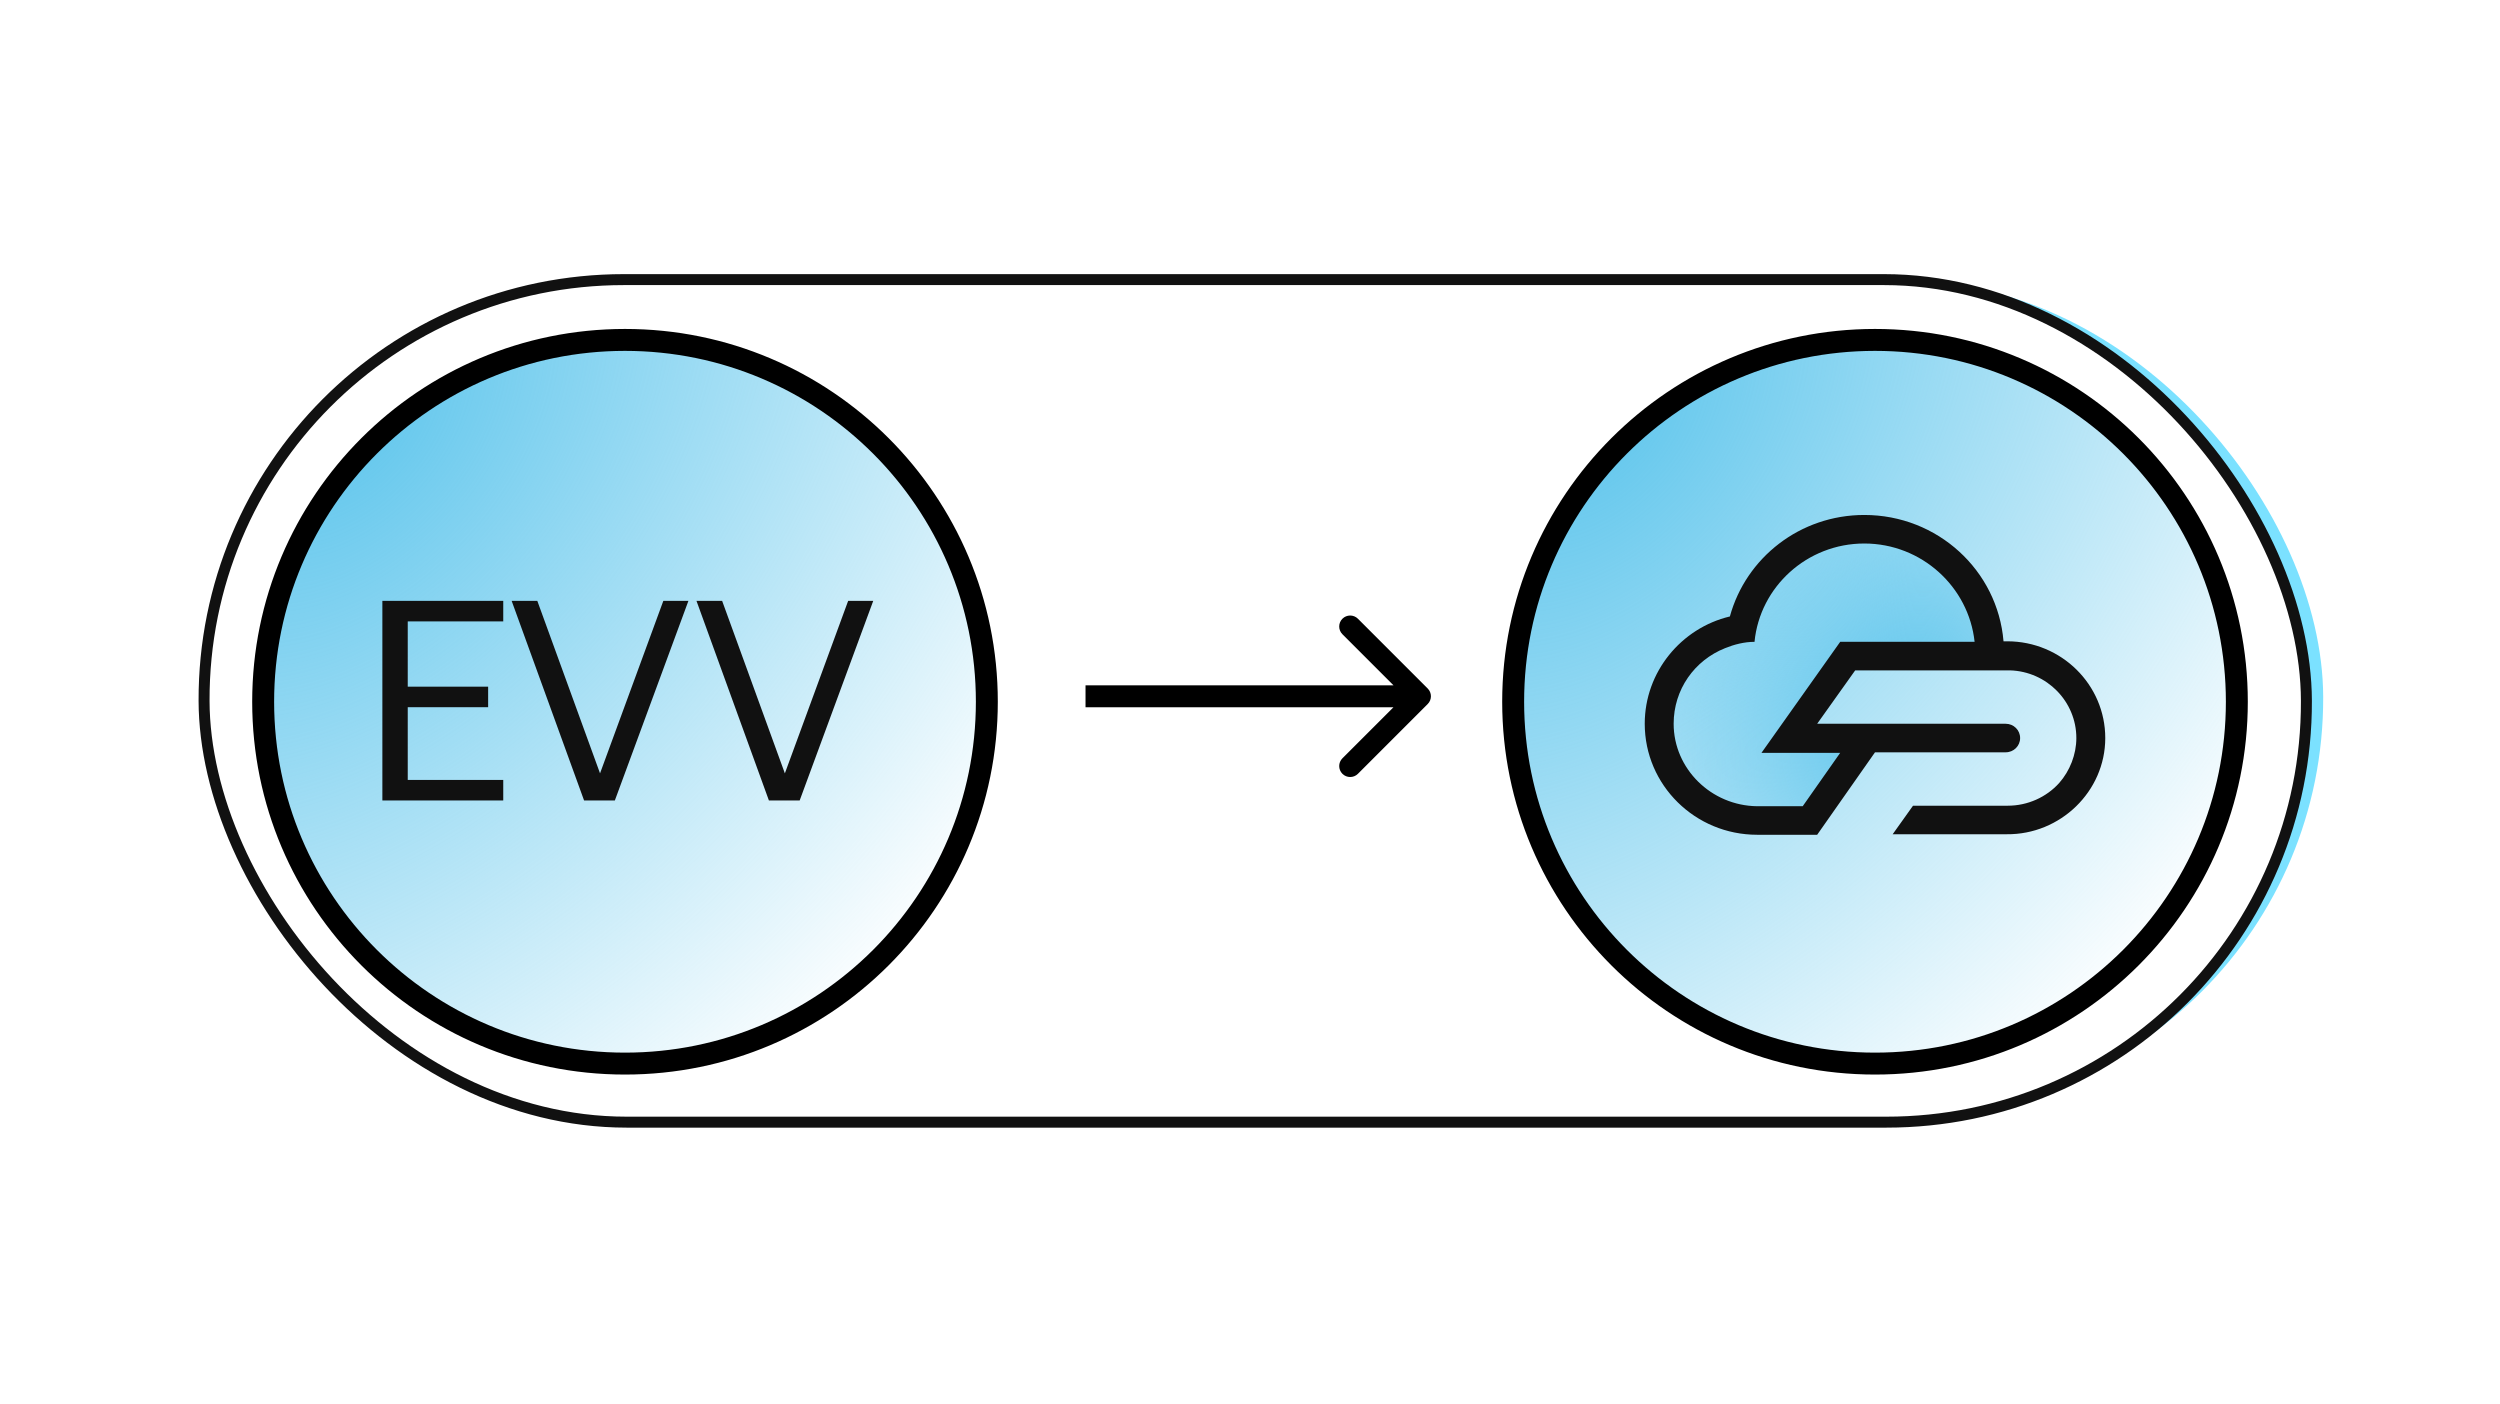
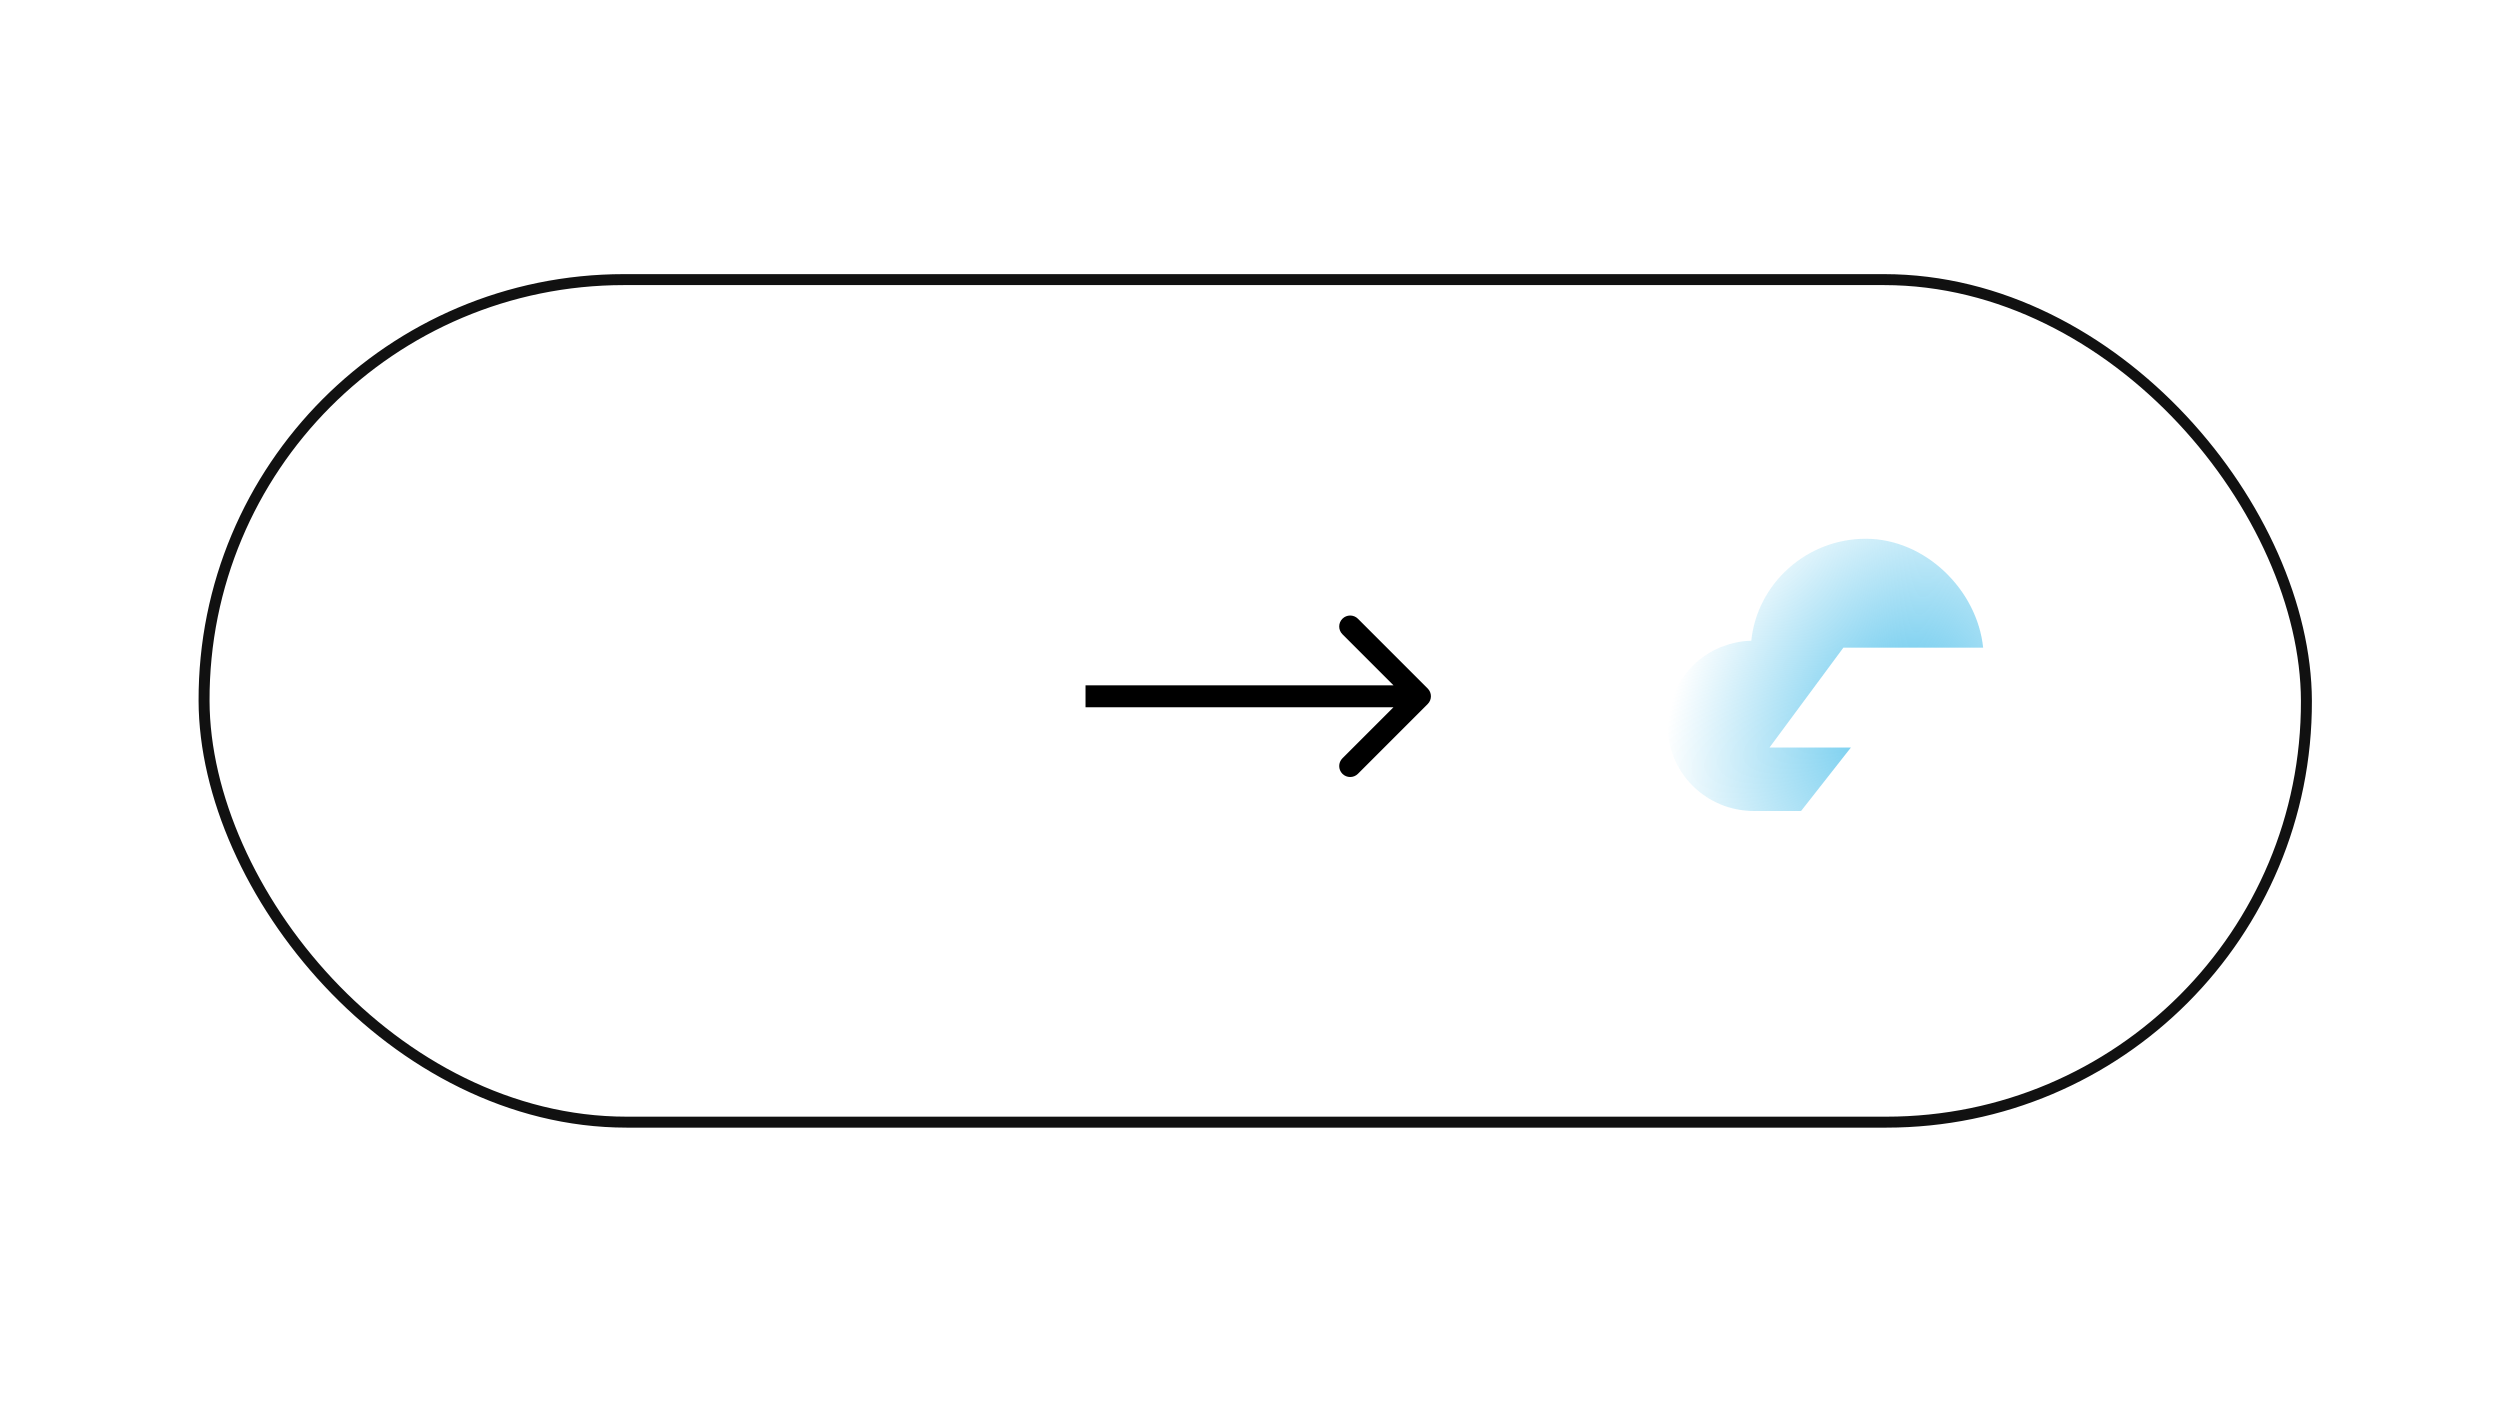
<svg xmlns="http://www.w3.org/2000/svg" width="228" height="128" viewBox="0 0 228 128" fill="none">
  <g clip-path="url(#clip0_459_58)">
    <g filter="url(#filter0_f_459_58)">
-       <rect width="190.734" height="75.84" rx="37.92" transform="matrix(1 0 0.003 1 21.028 25.647)" fill="#7BE1FF" />
-     </g>
+       </g>
    <rect x="-0.502" y="-0.5" width="191.734" height="76.84" rx="38.42" transform="matrix(1 0 0.003 1 18.999 26)" fill="white" stroke="#111111" />
-     <circle cx="57" cy="64" r="33" fill="url(#paint0_radial_459_58)" stroke="black" stroke-width="2" />
-     <circle cx="171" cy="64" r="33" fill="url(#paint1_radial_459_58)" stroke="black" stroke-width="2" />
    <path fill-rule="evenodd" clip-rule="evenodd" d="M170.167 49.135C164.746 49.135 160.253 53.233 159.716 58.439C158.788 58.439 157.811 58.68 156.932 59.018C154.099 60.175 152.097 62.971 152.097 66.201C152.097 70.492 155.613 73.963 159.96 73.963C161.376 73.963 162.841 73.963 164.257 73.963L168.799 68.178H167.578H165.625H161.376L168.116 59.066H180.862C180.325 53.811 175.588 49.135 170.167 49.135Z" fill="url(#paint2_radial_459_58)" />
-     <path fill-rule="evenodd" clip-rule="evenodd" d="M180.084 58.535C175.981 58.535 171.928 58.535 167.826 58.535L160.647 68.659H167.826L164.407 73.528C163.04 73.528 161.623 73.528 160.256 73.528C156.056 73.48 152.637 70.105 152.637 66.007C152.637 62.874 154.542 60.222 157.326 59.113C158.156 58.776 159.084 58.535 160.012 58.535C160.5 53.521 164.798 49.568 170.023 49.568C175.249 49.568 179.547 53.521 180.084 58.535ZM182.916 66.007C177.202 66.007 171.44 66.007 165.726 66.007L169.193 61.138H183.307C186.677 61.234 189.363 63.983 189.363 67.309C189.363 68.803 188.777 70.298 187.8 71.407C186.628 72.708 184.919 73.48 183.112 73.48H174.467L172.612 76.083C176.079 76.083 179.547 76.083 183.014 76.083C187.898 76.131 192 72.178 192 67.309C192 62.44 187.995 58.487 183.063 58.487C182.965 58.487 182.867 58.487 182.721 58.487C182.184 52.026 176.714 46.965 170.023 46.965C164.163 46.965 159.23 50.87 157.765 56.221C153.321 57.281 150 61.283 150 66.007C150 71.6 154.591 76.131 160.256 76.131H165.726L171 68.611H182.916C183.649 68.611 184.235 68.032 184.235 67.309C184.235 66.586 183.649 66.007 182.916 66.007Z" fill="#111111" />
-     <path d="M34.872 73V54.8H45.896V56.672H37.186V62.626H44.518V64.498H37.186V71.128H45.896V73H34.872ZM53.267 73L46.663 54.8H49.003L54.723 70.53L60.495 54.8H62.783L56.075 73H53.267ZM70.123 73L63.519 54.8H65.859L71.579 70.53L77.351 54.8H79.639L72.931 73H70.123Z" fill="#111111" />
    <path d="M130.207 64.207C130.598 63.817 130.598 63.183 130.207 62.793L123.843 56.429C123.453 56.038 122.819 56.038 122.429 56.429C122.038 56.819 122.038 57.453 122.429 57.843L128.086 63.5L122.429 69.157C122.038 69.547 122.038 70.18 122.429 70.571C122.819 70.962 123.453 70.962 123.843 70.571L130.207 64.207ZM99 64.5H129.5V62.5H99V64.5Z" fill="black" />
  </g>
  <defs>
    <filter id="filter0_f_459_58" x="-4.105" y="0.387" width="241.254" height="126.36" filterUnits="userSpaceOnUse" color-interpolation-filters="sRGB">
      <feGaussianBlur stdDeviation="12.63" />
    </filter>
    <radialGradient id="paint0_radial_459_58" cx="0" cy="0" r="1" gradientUnits="userSpaceOnUse" gradientTransform="translate(30.242 37.63) rotate(42.4) scale(72.618 104.112)">
      <stop stop-color="#5DC5EC" />
      <stop offset="1" stop-color="#5DC5EC" stop-opacity="0" />
    </radialGradient>
    <radialGradient id="paint1_radial_459_58" cx="0" cy="0" r="1" gradientUnits="userSpaceOnUse" gradientTransform="translate(144.243 37.63) rotate(42.4) scale(72.618 104.112)">
      <stop stop-color="#5DC5EC" />
      <stop offset="1" stop-color="#5DC5EC" stop-opacity="0" />
    </radialGradient>
    <radialGradient id="paint2_radial_459_58" cx="0" cy="0" r="1" gradientUnits="userSpaceOnUse" gradientTransform="translate(173.265 65.195) rotate(-150.443) scale(19.955 26.002)">
      <stop stop-color="#5DC5EC" />
      <stop offset="1" stop-color="#5DC5EC" stop-opacity="0" />
    </radialGradient>
    <clipPath id="clip0_459_58">
      <rect width="228" height="128" fill="white" />
    </clipPath>
  </defs>
</svg>